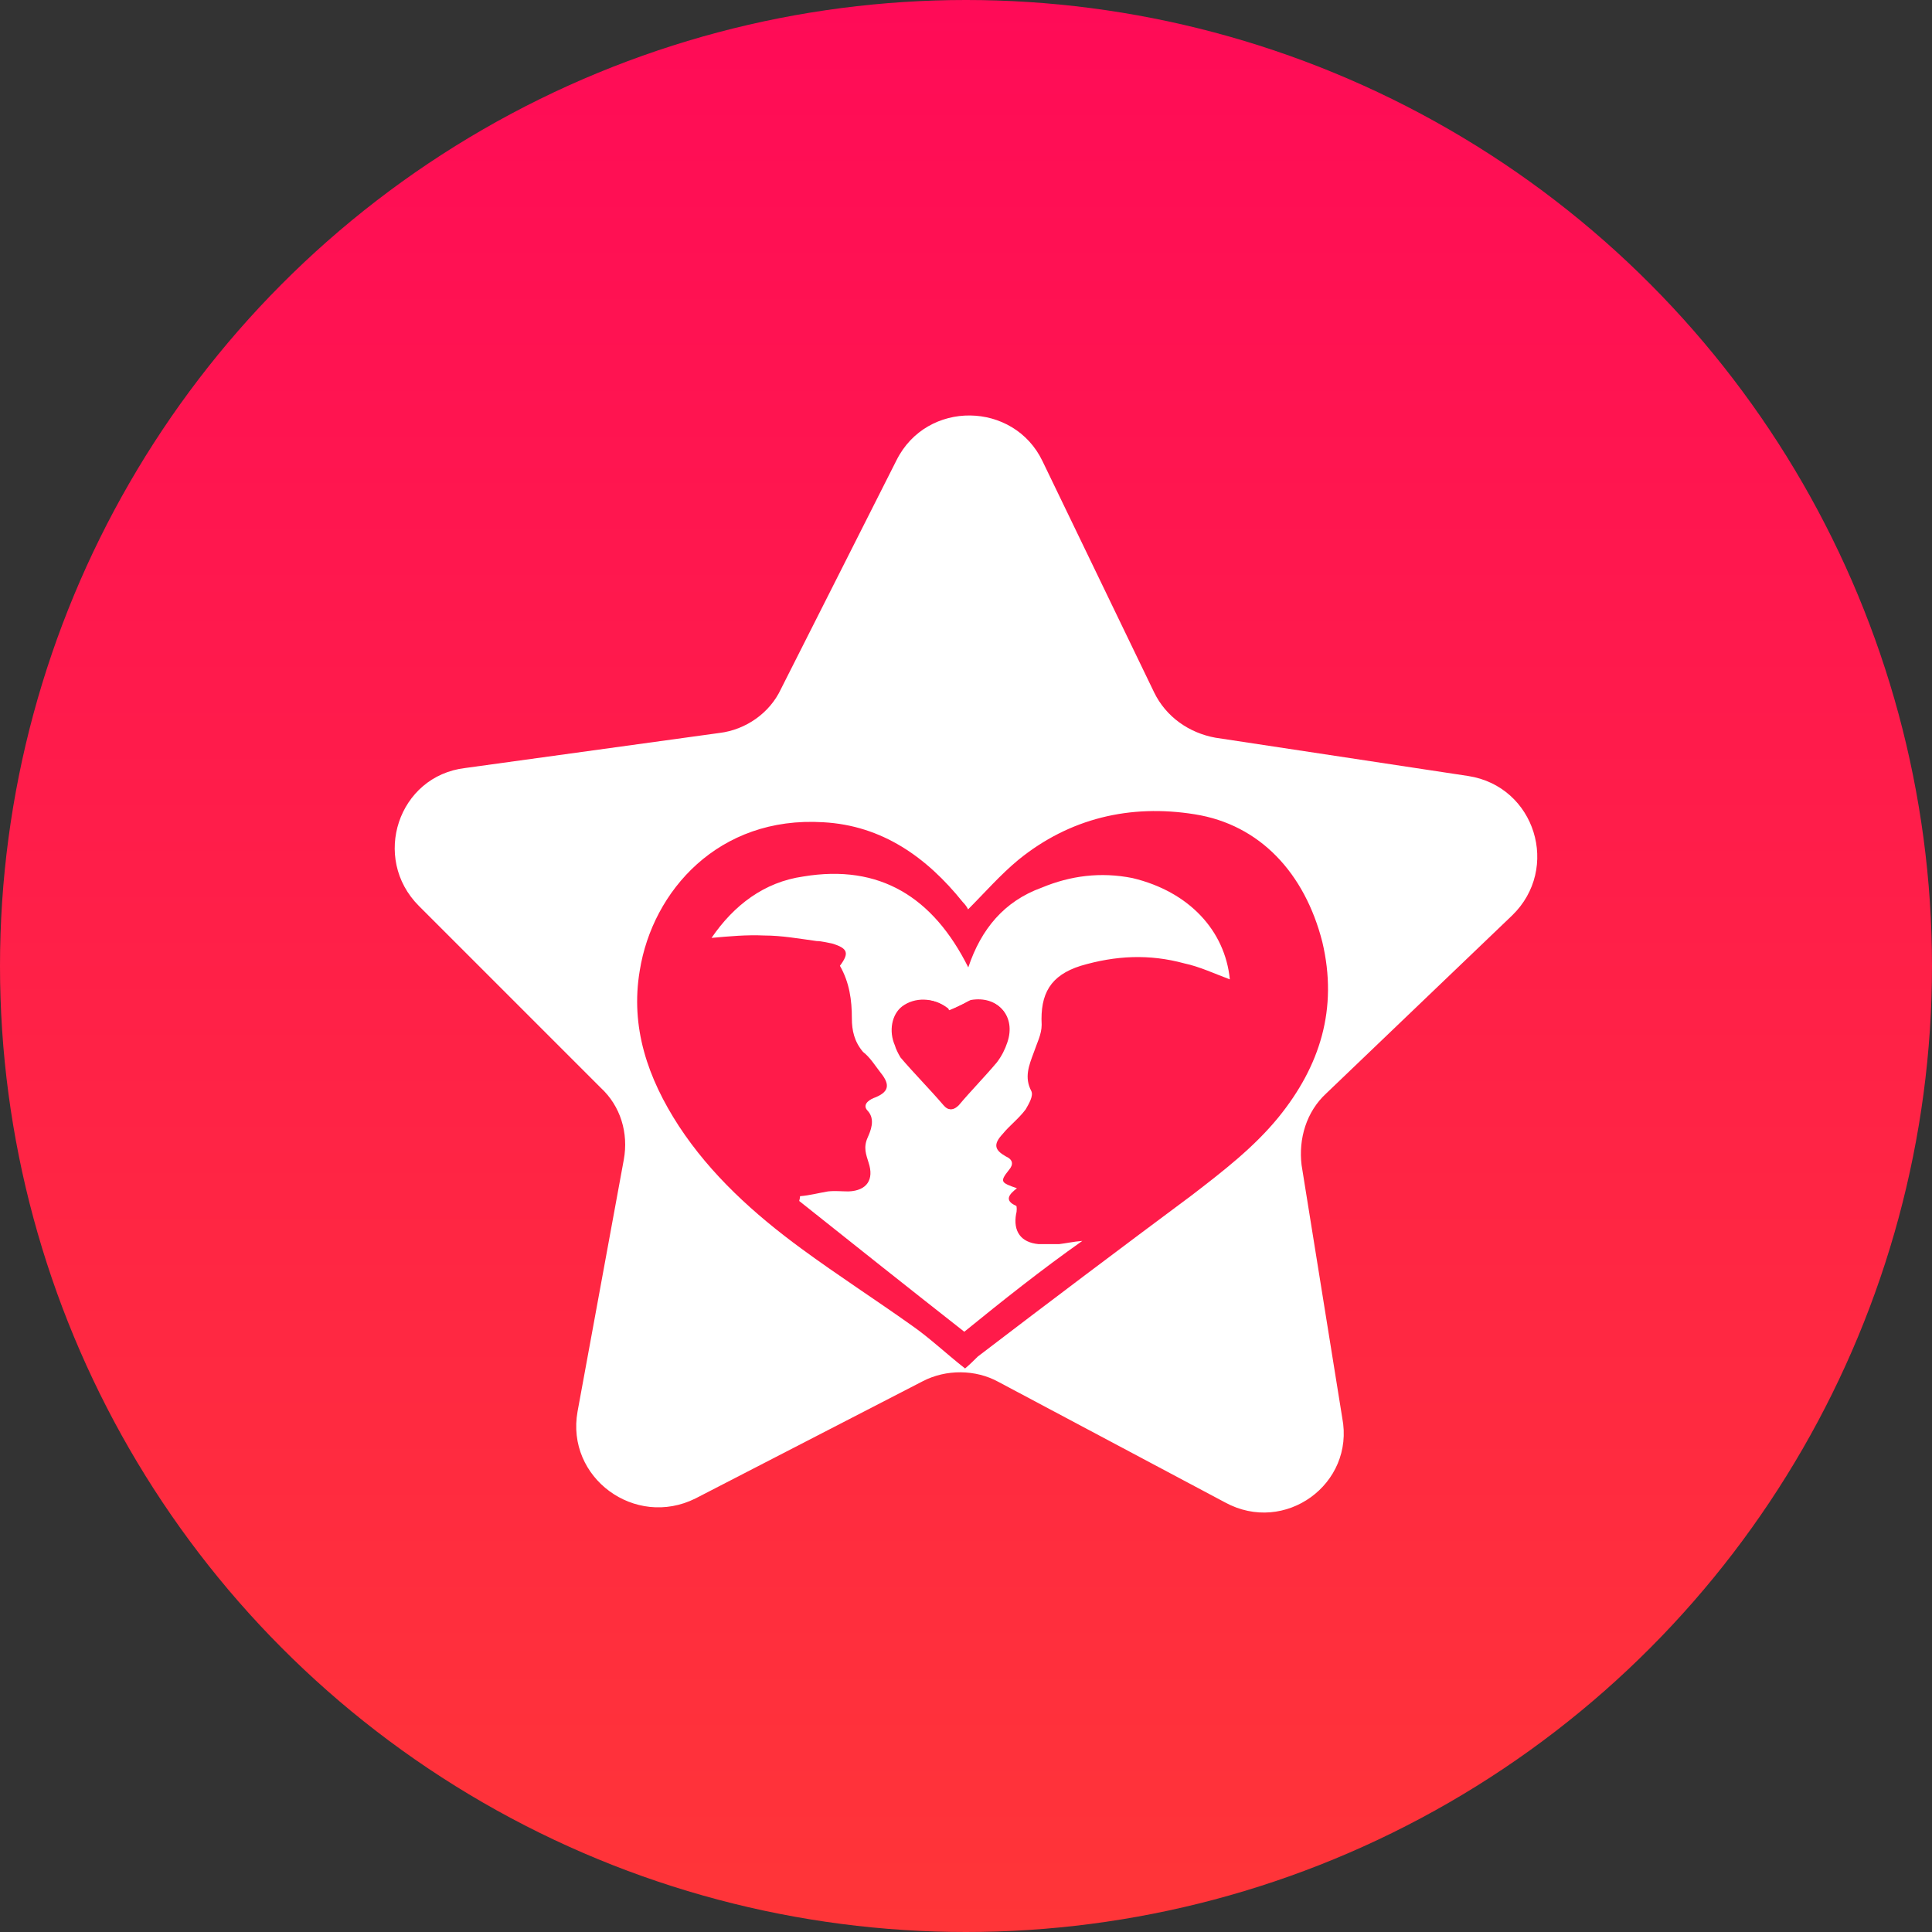
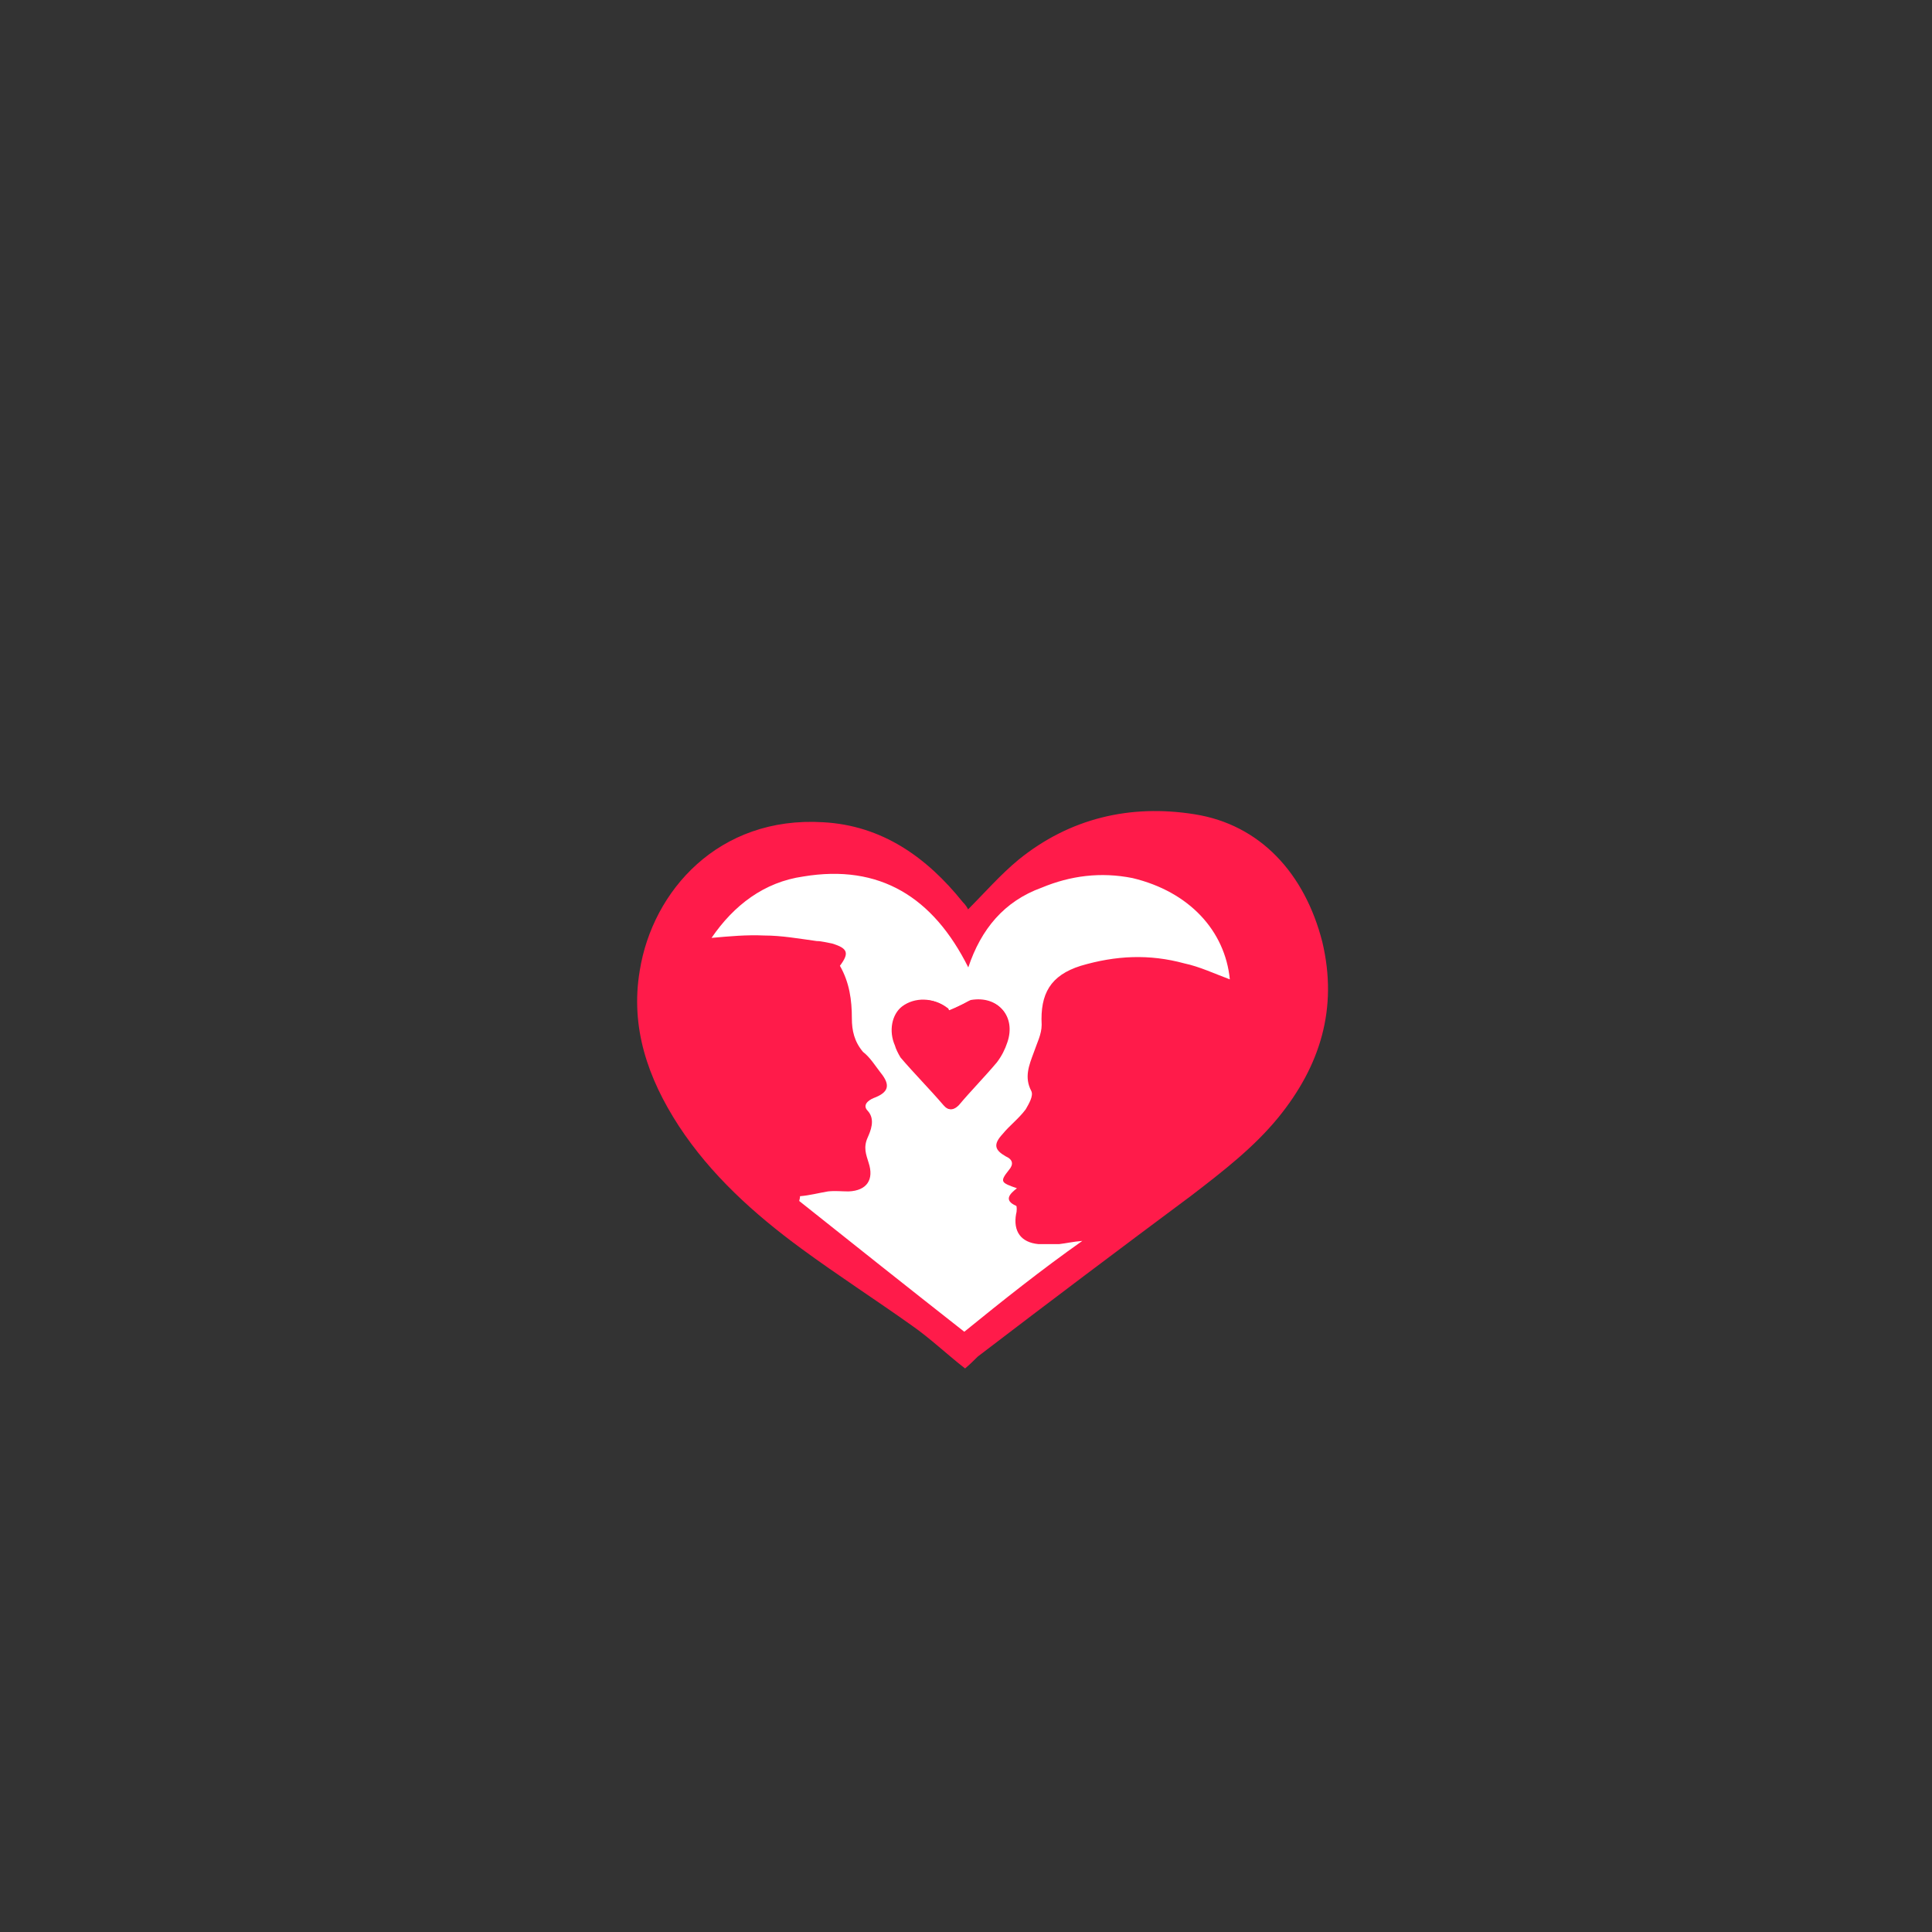
<svg xmlns="http://www.w3.org/2000/svg" width="93" height="93" viewBox="0 0 93 93" fill="none">
  <rect x="0" y="0" width="93" height="93" fill="#333333" stroke="none" />
-   <circle cx="46.5" cy="46.5" r="46.5" fill="url(#paint0_linear_1288_1617)" />
-   <path d="M58.968 72.32L48.068 66.523C46.955 65.909 45.535 65.909 44.422 66.486L33.483 72.128C30.566 73.586 27.227 71.13 27.802 67.943L30.029 55.815C30.259 54.549 29.876 53.244 28.916 52.361L20.165 43.61C17.862 41.307 19.167 37.354 22.39 36.97L34.634 35.282C35.901 35.128 37.053 34.322 37.59 33.171L43.155 22.154C44.614 19.237 48.797 19.314 50.18 22.193L55.553 33.323C56.129 34.513 57.242 35.281 58.508 35.511L70.675 37.354C73.899 37.852 75.127 41.806 72.785 44.07L63.844 52.63C62.883 53.513 62.5 54.818 62.654 56.084L64.611 68.251C65.225 71.437 61.847 73.894 58.968 72.32Z" fill="white" />
  <path d="M46.456 65.873C45.612 65.22 44.767 64.413 43.884 63.8C42.157 62.572 40.315 61.382 38.588 60.114C36.285 58.425 34.212 56.545 32.677 54.203C31.18 51.901 30.335 49.444 30.796 46.719C31.41 42.881 34.596 39.273 39.624 39.58C42.464 39.734 44.614 41.269 46.341 43.419C46.456 43.534 46.571 43.688 46.61 43.803C46.61 43.803 46.648 43.803 46.571 43.803C47.415 42.959 48.145 42.114 49.027 41.385C51.484 39.389 54.402 38.698 57.51 39.197C60.657 39.696 62.807 42.037 63.651 45.338C64.419 48.562 63.536 51.326 61.541 53.783C60.351 55.242 58.854 56.392 57.357 57.544C53.902 60.115 50.486 62.686 47.071 65.297C46.916 65.449 46.687 65.68 46.456 65.873Z" fill="#FF1B4A" />
  <path d="M46.418 64.106C43.731 61.995 41.121 59.922 38.473 57.812C38.473 57.773 38.511 57.695 38.511 57.581C38.972 57.544 39.394 57.428 39.854 57.351C40.2 57.313 40.507 57.351 40.852 57.351C41.735 57.313 42.08 56.776 41.812 55.969C41.697 55.586 41.543 55.241 41.773 54.742C41.889 54.473 42.157 53.897 41.773 53.475C41.505 53.207 41.773 52.977 42.042 52.861C42.772 52.592 42.887 52.247 42.388 51.633C42.119 51.288 41.889 50.904 41.543 50.635C41.121 50.136 41.006 49.599 41.006 49.023C41.006 48.141 40.891 47.296 40.431 46.49C40.892 45.876 40.815 45.646 40.047 45.416C39.816 45.377 39.548 45.3 39.318 45.3C38.473 45.185 37.629 45.032 36.784 45.032C35.94 44.993 35.096 45.07 34.251 45.147C35.326 43.573 36.784 42.46 38.665 42.192C42.35 41.578 44.922 43.189 46.61 46.567C47.225 44.725 48.338 43.381 50.142 42.729C51.524 42.153 52.982 41.961 54.518 42.268C57.243 42.92 58.969 44.801 59.2 47.143C58.471 46.874 57.741 46.528 57.012 46.375C55.323 45.915 53.712 45.992 52.023 46.491C50.564 46.951 50.066 47.835 50.142 49.331C50.142 49.792 49.913 50.214 49.758 50.675C49.529 51.289 49.298 51.865 49.643 52.517C49.758 52.748 49.527 53.132 49.374 53.4C49.029 53.861 48.607 54.167 48.261 54.59C47.8 55.089 47.877 55.357 48.414 55.664C48.76 55.817 48.798 56.048 48.568 56.317C48.107 56.892 48.184 56.931 48.952 57.199C48.606 57.468 48.298 57.775 48.913 58.044C48.952 58.044 48.952 58.313 48.913 58.427C48.76 59.272 49.143 59.809 49.988 59.887C50.333 59.887 50.64 59.887 50.986 59.887C51.331 59.848 51.638 59.771 52.099 59.733C50.141 61.113 48.26 62.609 46.418 64.106ZM45.688 48.637C45.688 48.637 45.573 48.6 45.535 48.484C44.921 48.023 44.038 47.985 43.424 48.446C42.925 48.83 42.772 49.636 43.078 50.326C43.117 50.48 43.232 50.71 43.347 50.902C43.999 51.67 44.729 52.399 45.42 53.205C45.65 53.474 45.88 53.435 46.072 53.166C46.686 52.514 47.338 51.823 47.914 51.094C48.144 50.826 48.297 50.48 48.413 50.135C48.874 48.907 48.03 47.908 46.724 48.138C46.456 48.254 46.149 48.485 45.688 48.637Z" fill="url(#paint1_linear_1288_1617)" />
  <path d="M45.688 48.637C46.072 48.484 46.456 48.254 46.801 48.177C48.068 47.947 48.912 48.945 48.491 50.173C48.376 50.519 48.222 50.826 47.991 51.133C47.377 51.862 46.764 52.477 46.15 53.206C45.919 53.435 45.69 53.474 45.497 53.244C44.845 52.476 44.116 51.746 43.425 50.94C43.31 50.787 43.195 50.595 43.156 50.365C42.81 49.597 42.925 48.867 43.502 48.484C44.077 48.023 44.96 48.023 45.613 48.522C45.65 48.523 45.688 48.637 45.688 48.637Z" fill="#FF1B4A" />
  <defs>
    <linearGradient id="paint0_linear_1288_1617" x1="46.5" y1="0" x2="46.5" y2="93" gradientUnits="userSpaceOnUse">
      <stop stop-color="#FF0B57" />
      <stop offset="1" stop-color="#FF3538" />
    </linearGradient>
    <linearGradient id="paint1_linear_1288_1617" x1="46.725" y1="64.106" x2="46.725" y2="41.916" gradientUnits="userSpaceOnUse">
      <stop offset="0.03" stop-color="white" />
      <stop offset="0.168" stop-color="white" />
      <stop offset="1" stop-color="white" />
    </linearGradient>
  </defs>
</svg>